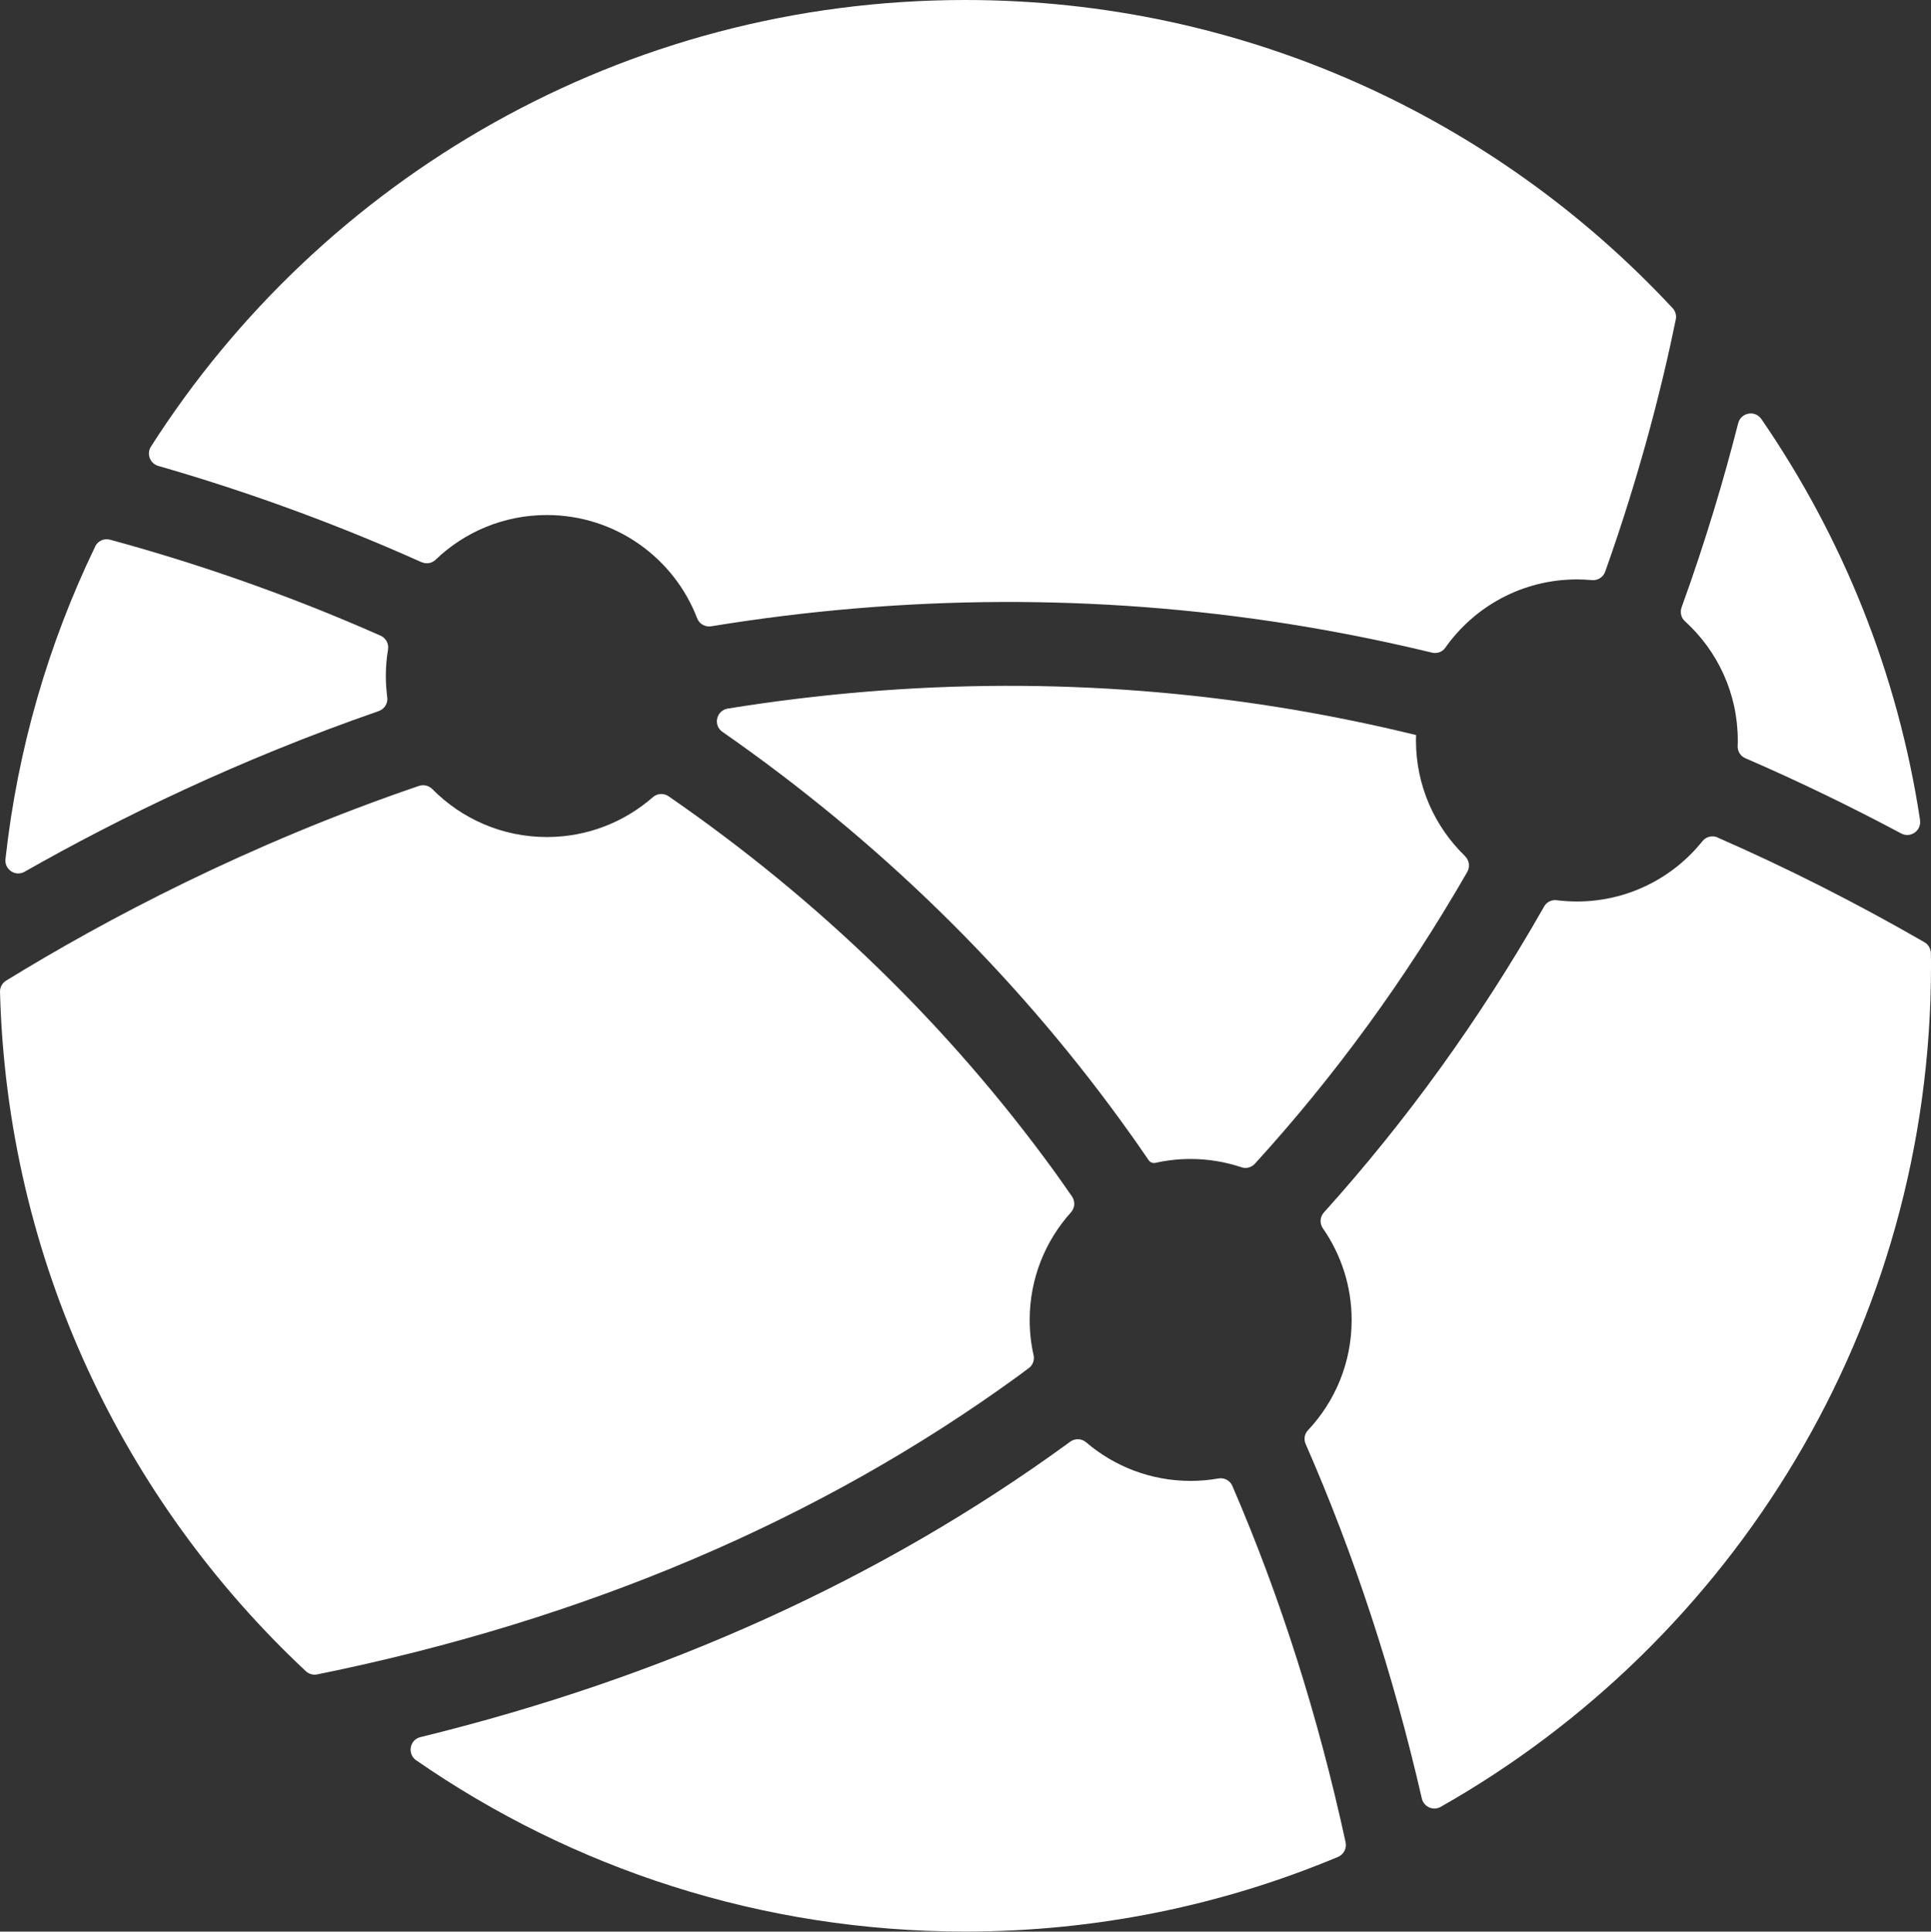
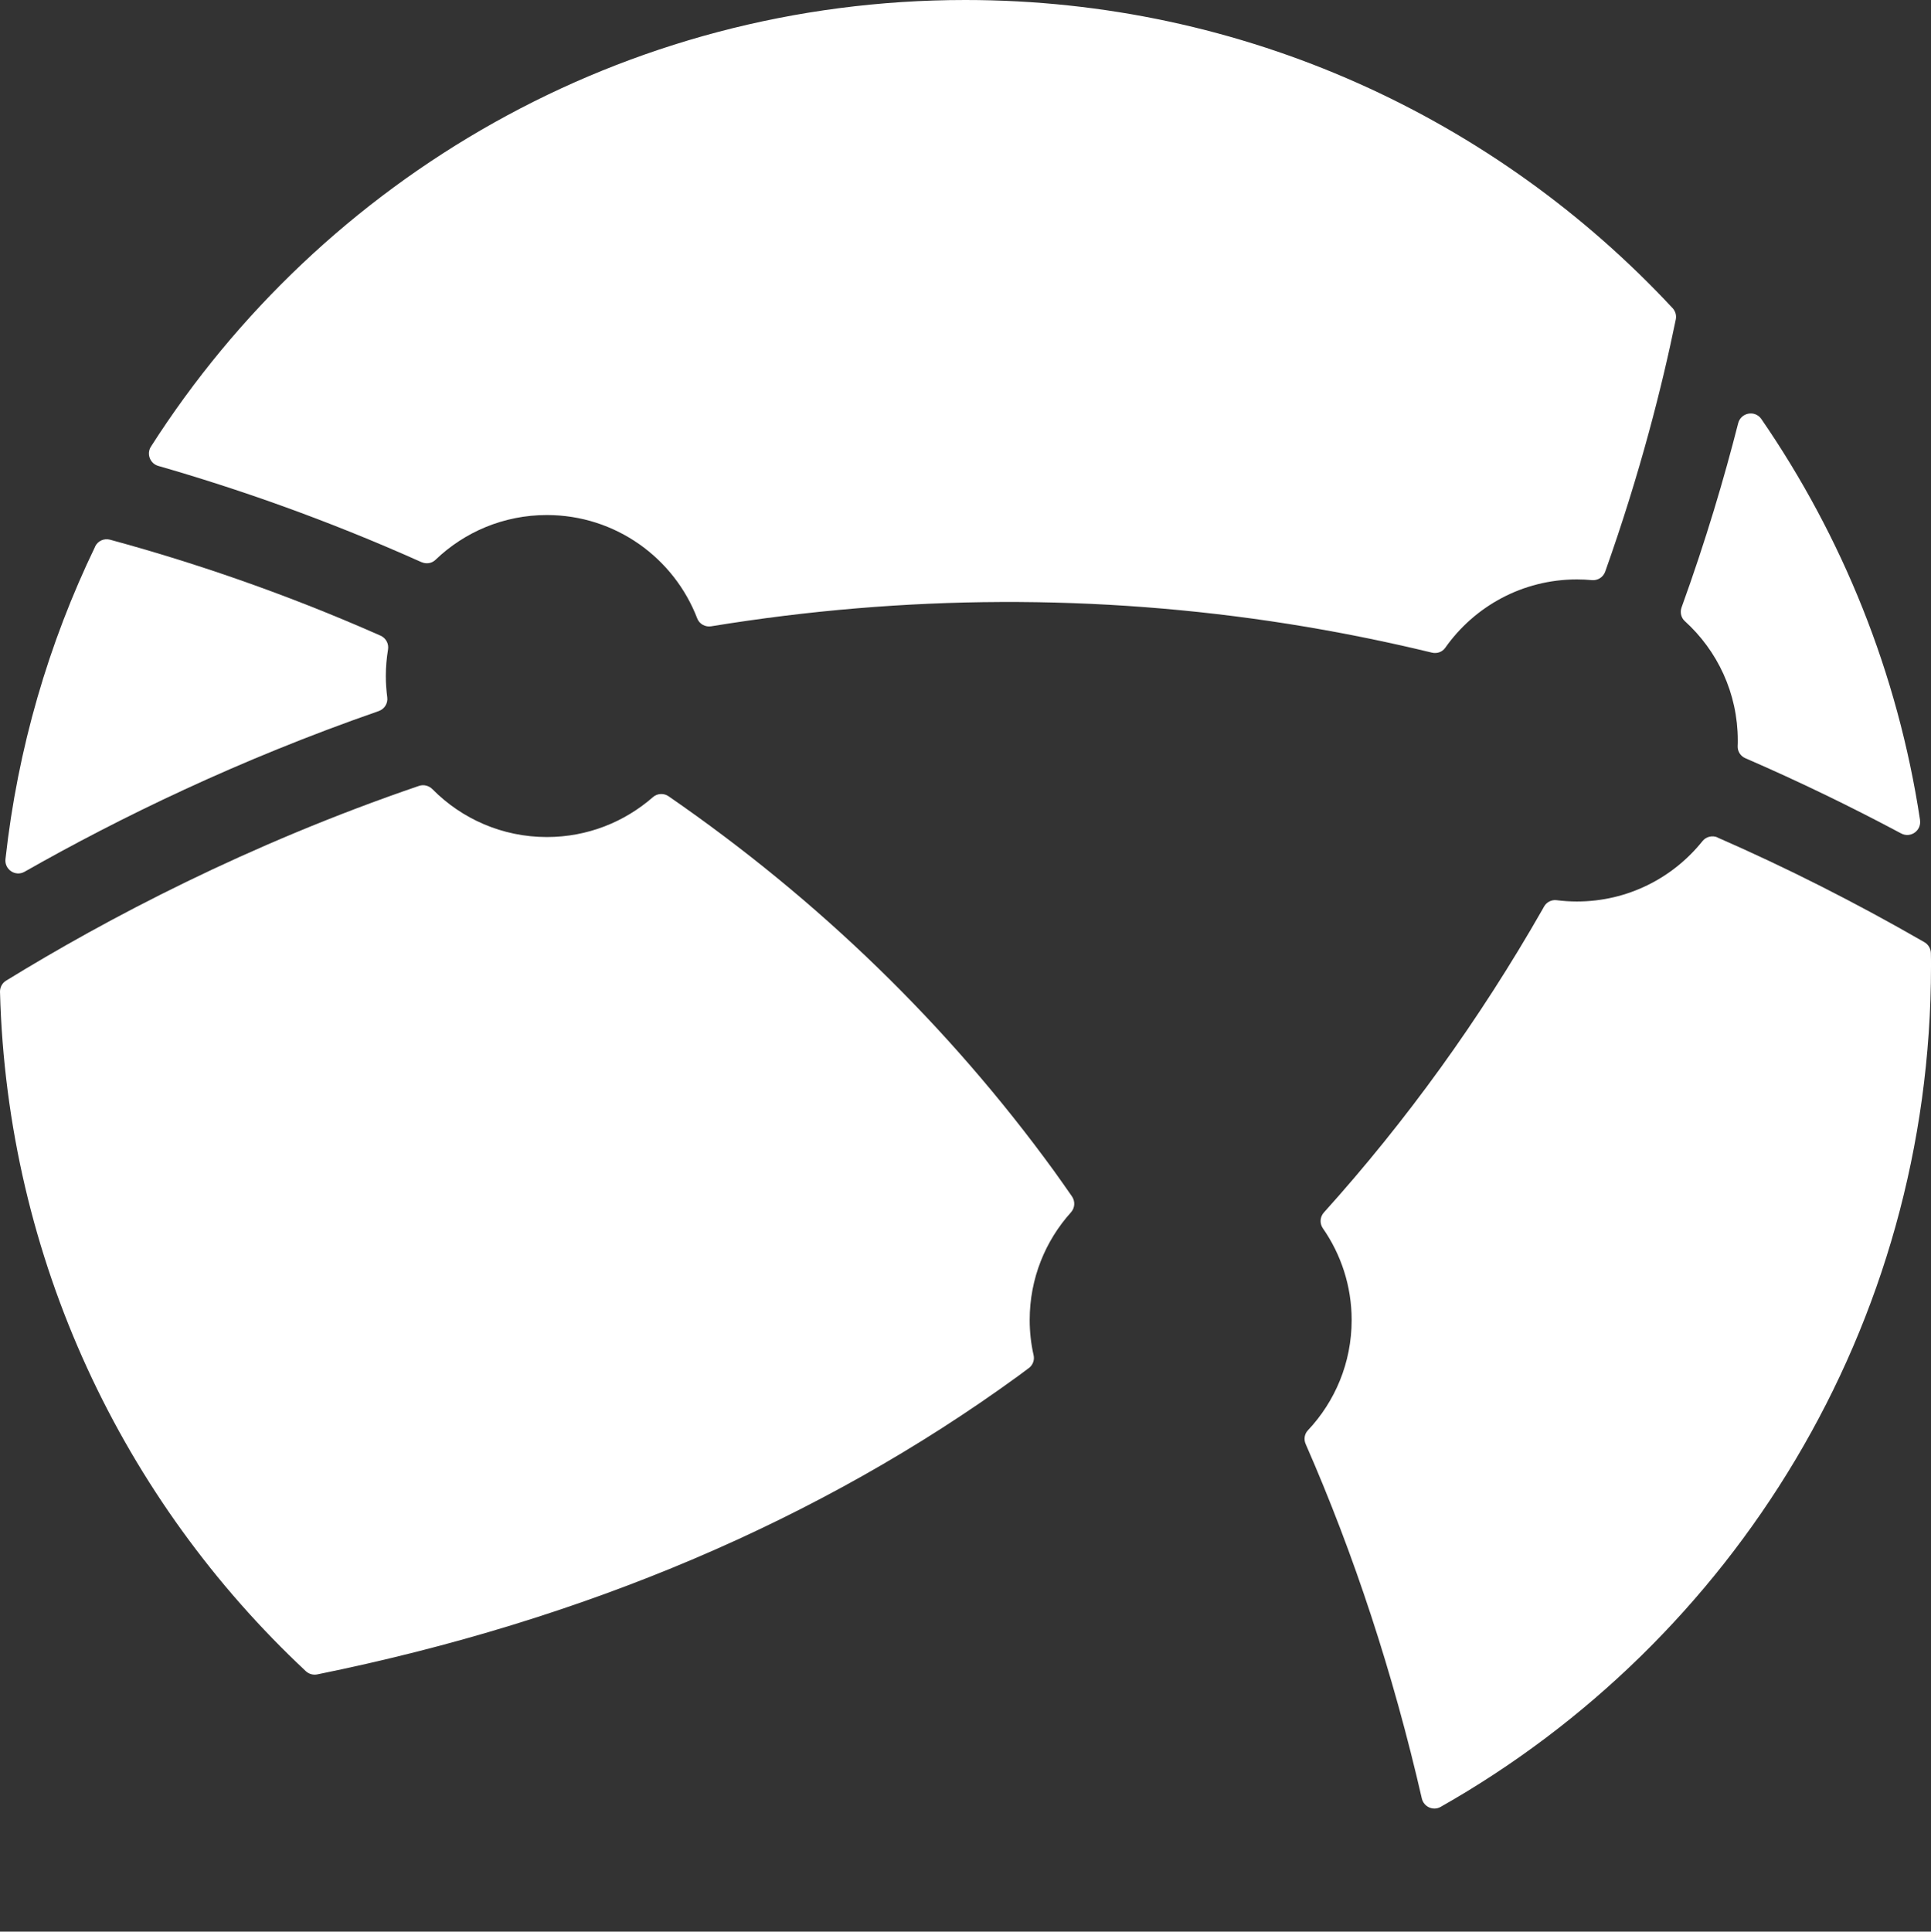
<svg xmlns="http://www.w3.org/2000/svg" id="Lager_2" viewBox="0 0 299.94 300">
  <rect x="0" y="0" width="299.94" height="300" fill="#333333" stroke="none" />
  <defs>
    <style>.cls-1{fill:#fff;}</style>
  </defs>
  <g id="Network_Services">
    <g id="Network_Services-2">
-       <path class="cls-1" d="M227.59,132.99c-4.71-4.55-7.65-10.92-7.65-17.99,0-.28,.01-.56,.02-.84-7.16-1.75-14.34-3.2-21.55-4.35-28.15-4.48-56.75-4.38-85.36,.24-1.78,.29-2.32,2.58-.84,3.61,24.17,16.83,44.96,37.11,61.98,60.52,1.44,1.98,2.86,3.99,4.24,6.02,.23,.34,.64,.49,1.04,.4,1.76-.39,3.59-.6,5.46-.6,2.77,0,5.43,.46,7.92,1.29,.74,.25,1.56,.02,2.08-.56,12.43-13.63,23.46-28.76,32.98-45.31,.45-.79,.32-1.8-.34-2.43Z" />
      <path class="cls-1" d="M159.8,212.49c.62-.47,.92-1.25,.75-2-.4-1.77-.61-3.6-.61-5.49,0-6.43,2.43-12.29,6.42-16.72,.61-.68,.67-1.7,.15-2.46-.93-1.34-1.87-2.68-2.82-4-16.38-22.52-36.45-42.01-59.84-58.15-.75-.52-1.76-.46-2.44,.14-4.4,3.85-10.16,6.19-16.46,6.19-6.95,0-13.24-2.84-17.77-7.42-.55-.56-1.36-.78-2.11-.52-26.65,9.1-48.56,20.68-64.13,30.25-.6,.37-.95,1.03-.94,1.73,1.1,41.61,19.15,79,47.5,105.51,.48,.45,1.15,.63,1.79,.5,41.56-8.44,78.1-23.97,108.83-46.32,.57-.41,1.12-.83,1.68-1.25Z" />
      <path class="cls-1" d="M14.78,84.89c-7.22,14.96-12.03,31.31-13.93,48.53-.18,1.63,1.55,2.78,2.97,1.97,14.65-8.33,33.21-17.38,55-24.95,.89-.31,1.46-1.2,1.33-2.14-.14-1.08-.22-2.18-.22-3.31,0-1.4,.12-2.77,.34-4.11,.15-.9-.33-1.79-1.17-2.16-15.37-6.8-29.78-11.58-42.01-14.9-.93-.25-1.9,.19-2.32,1.06Z" />
      <path class="cls-1" d="M65.47,87.3c.73,.33,1.59,.21,2.17-.35,4.49-4.31,10.58-6.96,17.3-6.96,10.66,0,19.76,6.67,23.36,16.06,.33,.87,1.25,1.37,2.17,1.22,30.02-4.9,60.06-5.04,89.65-.37,7.46,1.18,14.9,2.67,22.3,4.46,.78,.19,1.61-.09,2.07-.75,4.52-6.42,11.99-10.62,20.45-10.62,.79,0,1.57,.04,2.35,.11,.9,.08,1.75-.47,2.05-1.33,5.45-15.33,8.86-28.89,10.96-39.16,.13-.63-.06-1.28-.49-1.75C232.41,18.43,193.33,0,149.94,0,96.78,0,50.08,27.66,23.44,69.37c-.71,1.12-.14,2.62,1.14,2.99,12.14,3.49,26.08,8.31,40.89,14.95Z" />
      <path class="cls-1" d="M298.24,127.37c-3.46-22.87-12.09-44.03-24.65-62.29-.98-1.42-3.17-1.02-3.6,.65-2.16,8.49-5.01,18.16-8.79,28.6-.27,.75-.09,1.6,.5,2.14,5.05,4.57,8.23,11.18,8.23,18.53,0,.3,0,.59-.02,.89-.03,.81,.45,1.55,1.2,1.87,8.12,3.52,16.18,7.41,24.19,11.68,1.46,.78,3.18-.43,2.93-2.07Z" />
      <path class="cls-1" d="M266.79,130.06c-.82-.36-1.79-.12-2.35,.58-4.58,5.71-11.61,9.37-19.5,9.37-1.07,0-2.12-.07-3.15-.2-.8-.1-1.57,.3-1.96,1-.08,.14-.16,.29-.24,.43-9.8,17.16-21.16,32.87-33.95,47.07-.62,.69-.69,1.7-.16,2.46,2.81,4.04,4.47,8.95,4.47,14.25,0,6.63-2.58,12.65-6.8,17.13-.54,.57-.66,1.41-.34,2.13,7.54,17.21,13.57,35.58,18.04,55.04,.3,1.3,1.76,1.97,2.92,1.31,45.48-25.76,76.17-74.6,76.17-130.6,0-.66,0-1.33-.02-1.99-.01-.7-.4-1.36-1.01-1.71-10.61-6.11-21.32-11.53-32.12-16.25Z" />
-       <path class="cls-1" d="M191.43,230.79c-.37-.85-1.26-1.33-2.17-1.17-1.4,.25-2.85,.38-4.32,.38-6.2,0-11.87-2.26-16.24-6-.71-.6-1.73-.63-2.48-.08-.15,.11-.3,.23-.46,.34-28.88,21.01-62.57,36.26-100.47,45.54-1.67,.41-2.06,2.61-.65,3.59,24.22,16.77,53.61,26.6,85.29,26.6,20.53,0,40.09-4.13,57.9-11.59,.89-.37,1.39-1.34,1.18-2.29-4.27-19.62-10.14-38.09-17.59-55.33Z" />
+       <path class="cls-1" d="M191.43,230.79Z" />
    </g>
  </g>
</svg>